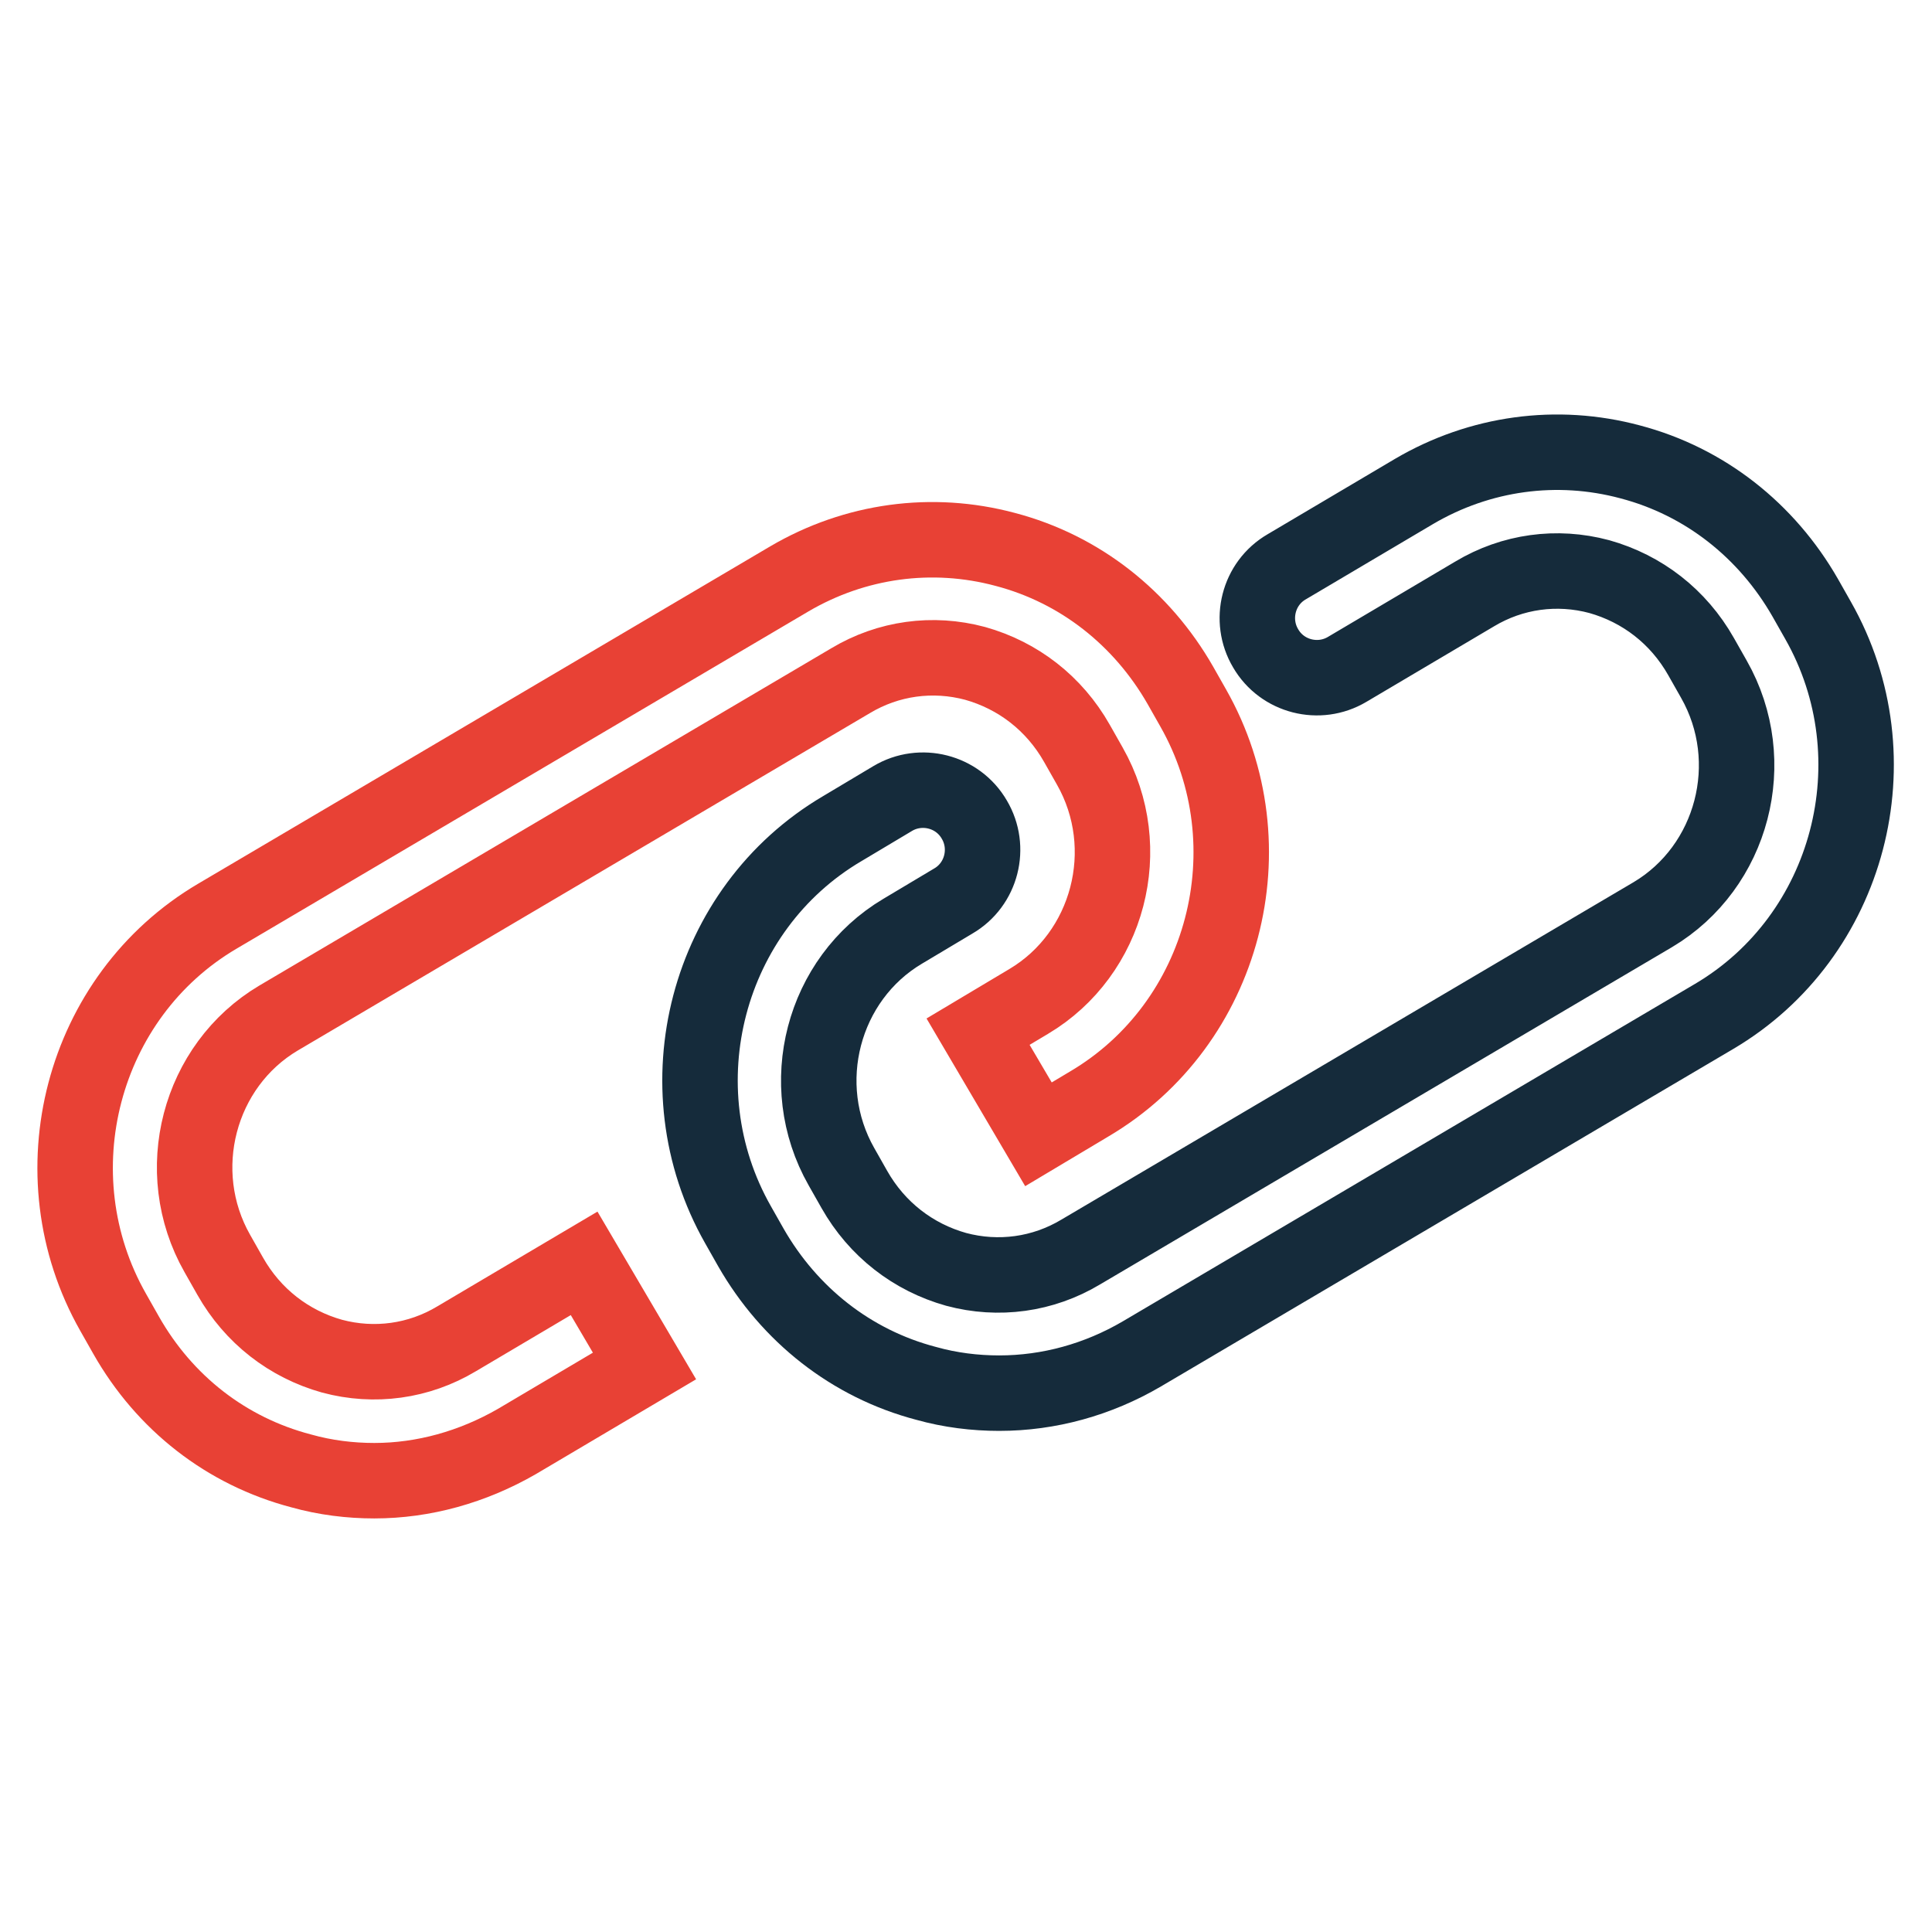
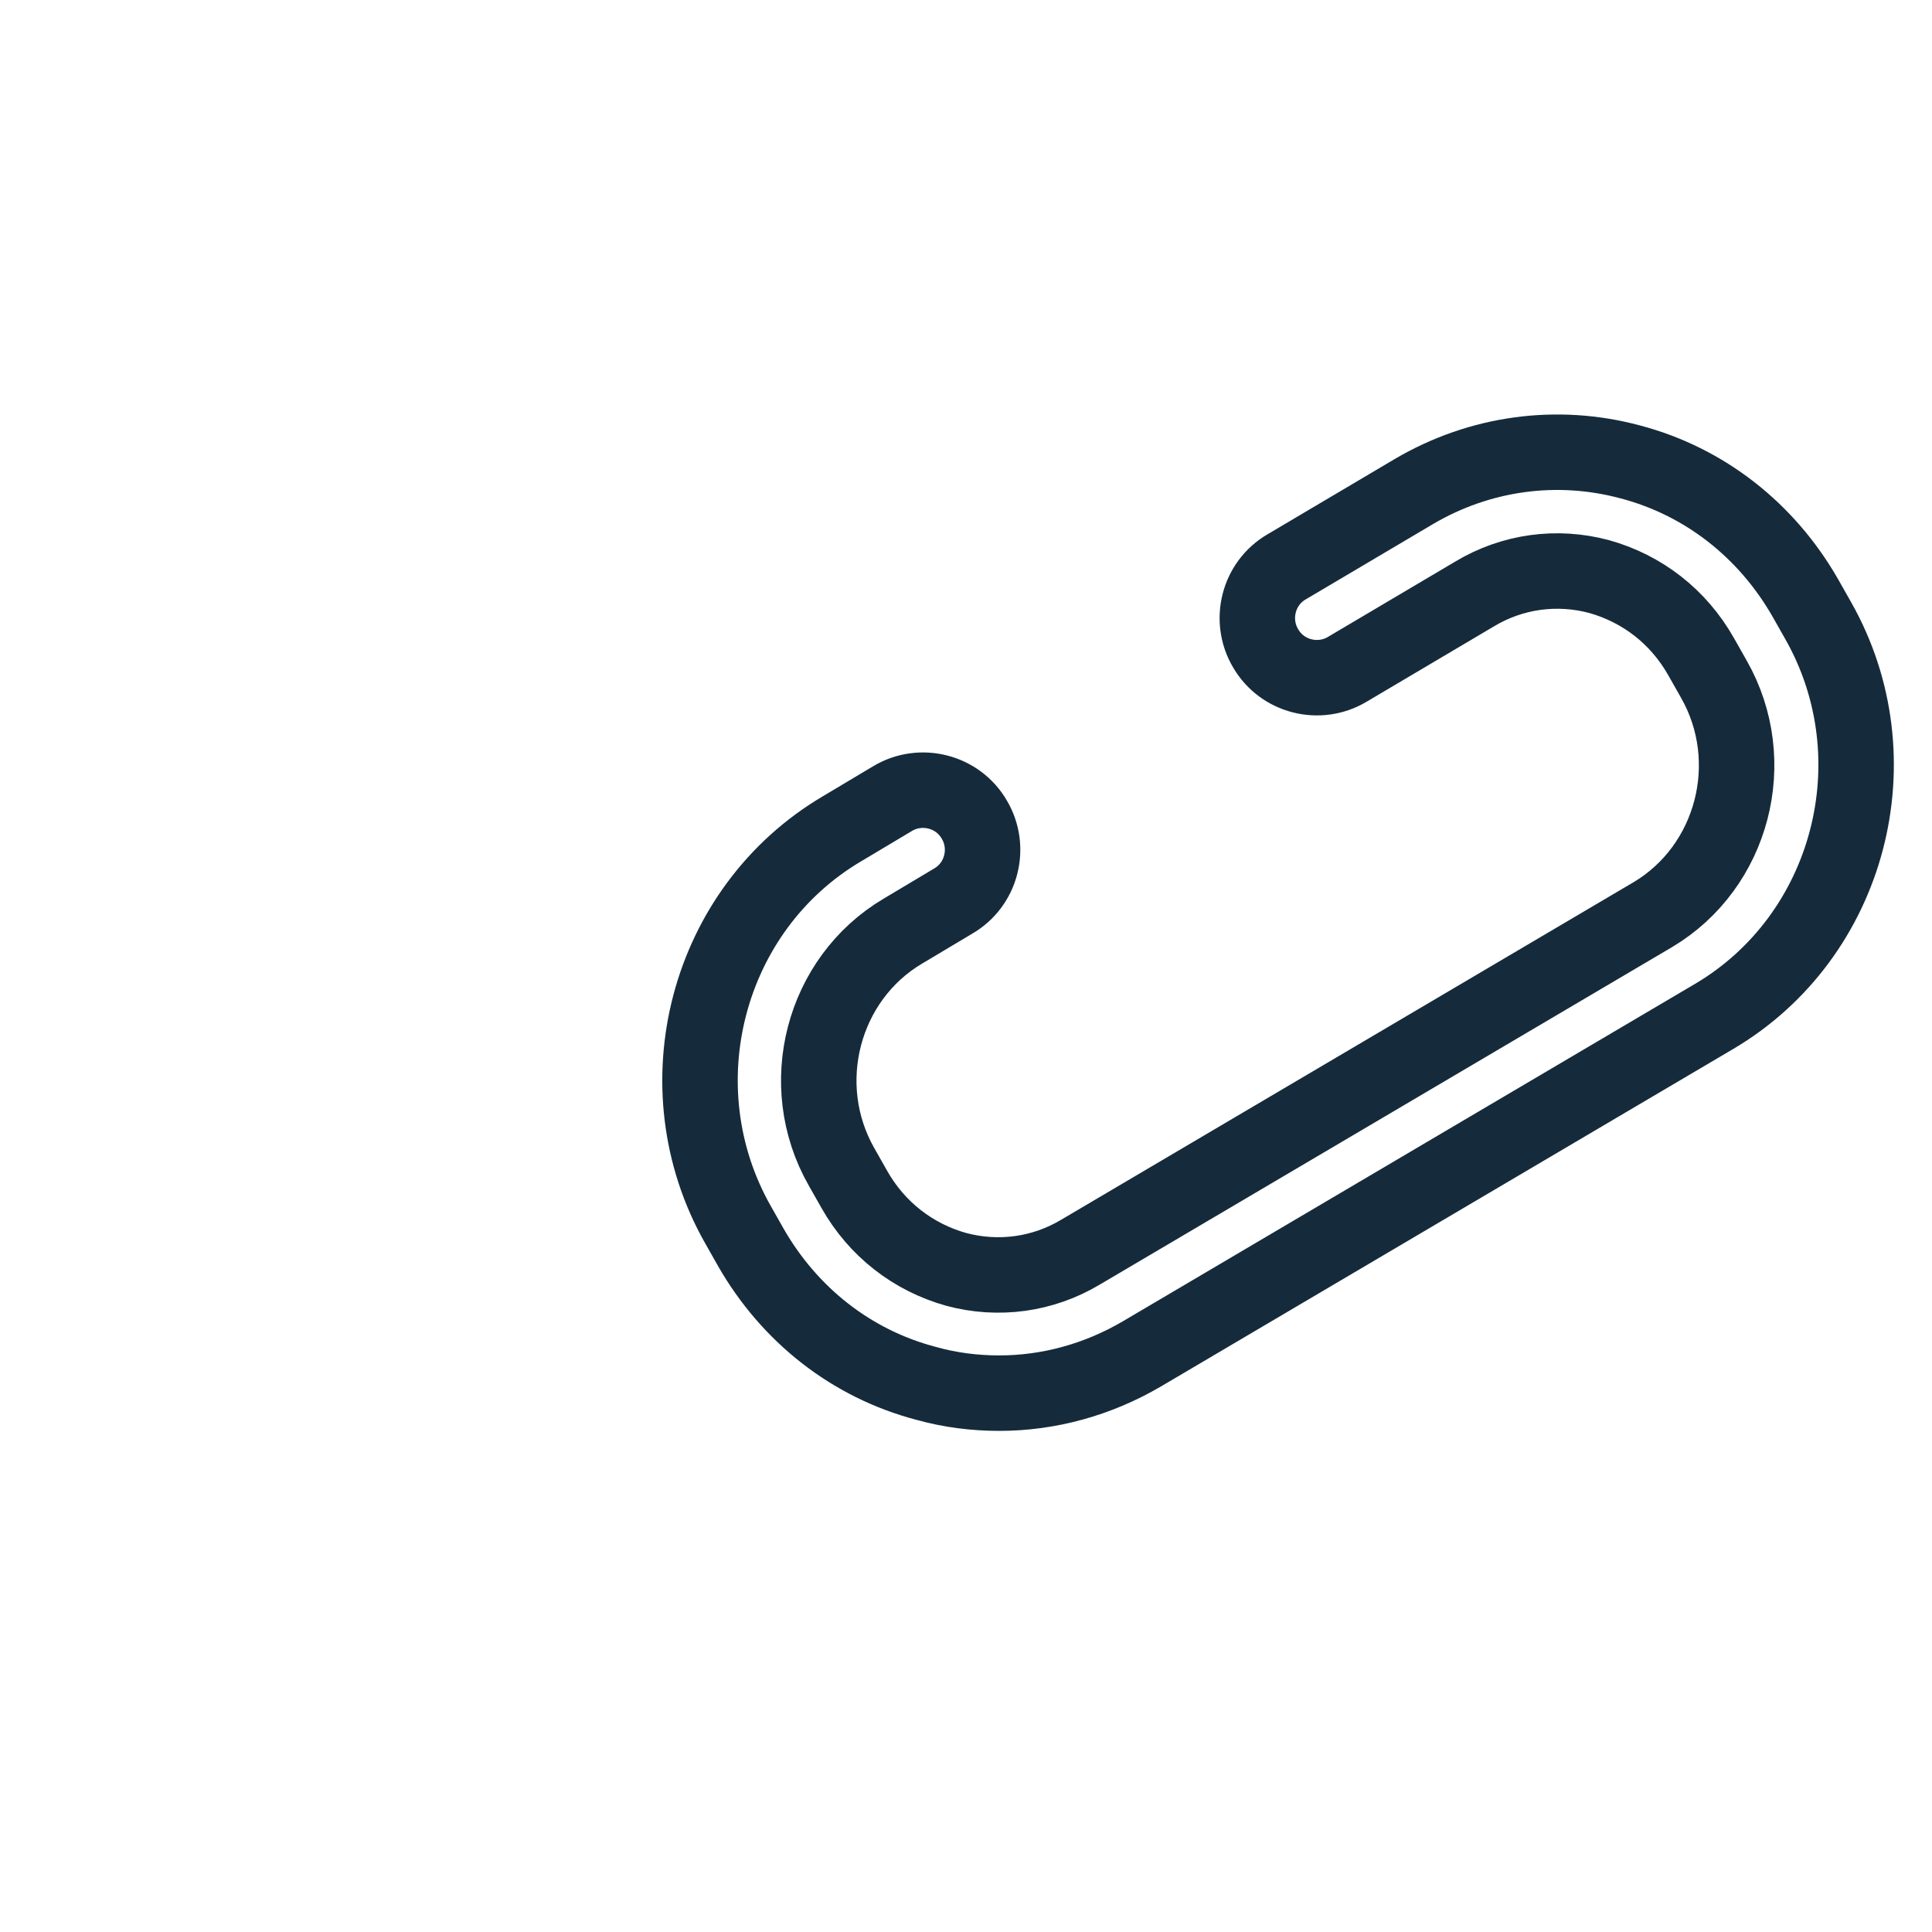
<svg xmlns="http://www.w3.org/2000/svg" version="1.1" x="0px" y="0px" viewBox="0 0 256 256" enable-background="new 0 0 256 256" xml:space="preserve">
  <g>
-     <path stroke-width="10" fill-opacity="0" stroke="#e84135" d="M49.6,196.2c-3.2,0-6.5-0.4-9.7-1.3c-9.9-2.6-18.1-9-23.2-18l-1.7-3c-10.4-18.3-4.2-41.9,13.8-52.5 l75.8-44.7c8.7-5.1,18.9-6.5,28.6-3.9c9.9,2.6,18.1,9.1,23.2,18l1.7,3c10.4,18.3,4.2,41.9-13.8,52.5l-6.7,4l-8-13.6l6.7-4 c10.6-6.3,14.3-20.3,8.1-31.2l-1.7-3c-3-5.3-7.8-9-13.5-10.6c-5.6-1.5-11.5-0.7-16.5,2.3l-75.8,44.7c-10.6,6.3-14.3,20.3-8.1,31.2 l1.7,3c3,5.3,7.8,9,13.5,10.6c5.6,1.5,11.5,0.7,16.5-2.3l16.9-10l8,13.6l-16.9,10C62.6,194.4,56.1,196.2,49.6,196.2L49.6,196.2z" />
    <path stroke-width="10" fill-opacity="0" stroke="#152b3b" d="M132.4,184.6c-3.2,0-6.5-0.4-9.7-1.3c-9.9-2.6-18.1-9.1-23.2-18l-1.7-3c-10.4-18.3-4.2-41.9,13.8-52.5 l6.7-4c3.7-2.2,8.6-1,10.8,2.8c2.2,3.7,1,8.6-2.8,10.8l-6.7,4c-10.6,6.3-14.3,20.3-8.1,31.2l1.7,3c3,5.3,7.8,9,13.5,10.6 c5.6,1.5,11.5,0.7,16.5-2.3l75.8-44.7c10.6-6.3,14.3-20.3,8.1-31.2l-1.7-3c-3-5.3-7.8-9-13.5-10.6c-5.6-1.5-11.5-0.7-16.5,2.3 l-16.9,10c-3.7,2.2-8.6,1-10.8-2.8c-2.2-3.7-1-8.6,2.8-10.8l16.9-10c8.7-5.1,18.9-6.5,28.6-3.9c9.9,2.6,18.1,9.1,23.2,18l1.7,3 c10.4,18.3,4.2,41.9-13.8,52.5l-75.8,44.7C145.5,182.8,139,184.6,132.4,184.6L132.4,184.6z" />
  </g>
</svg>